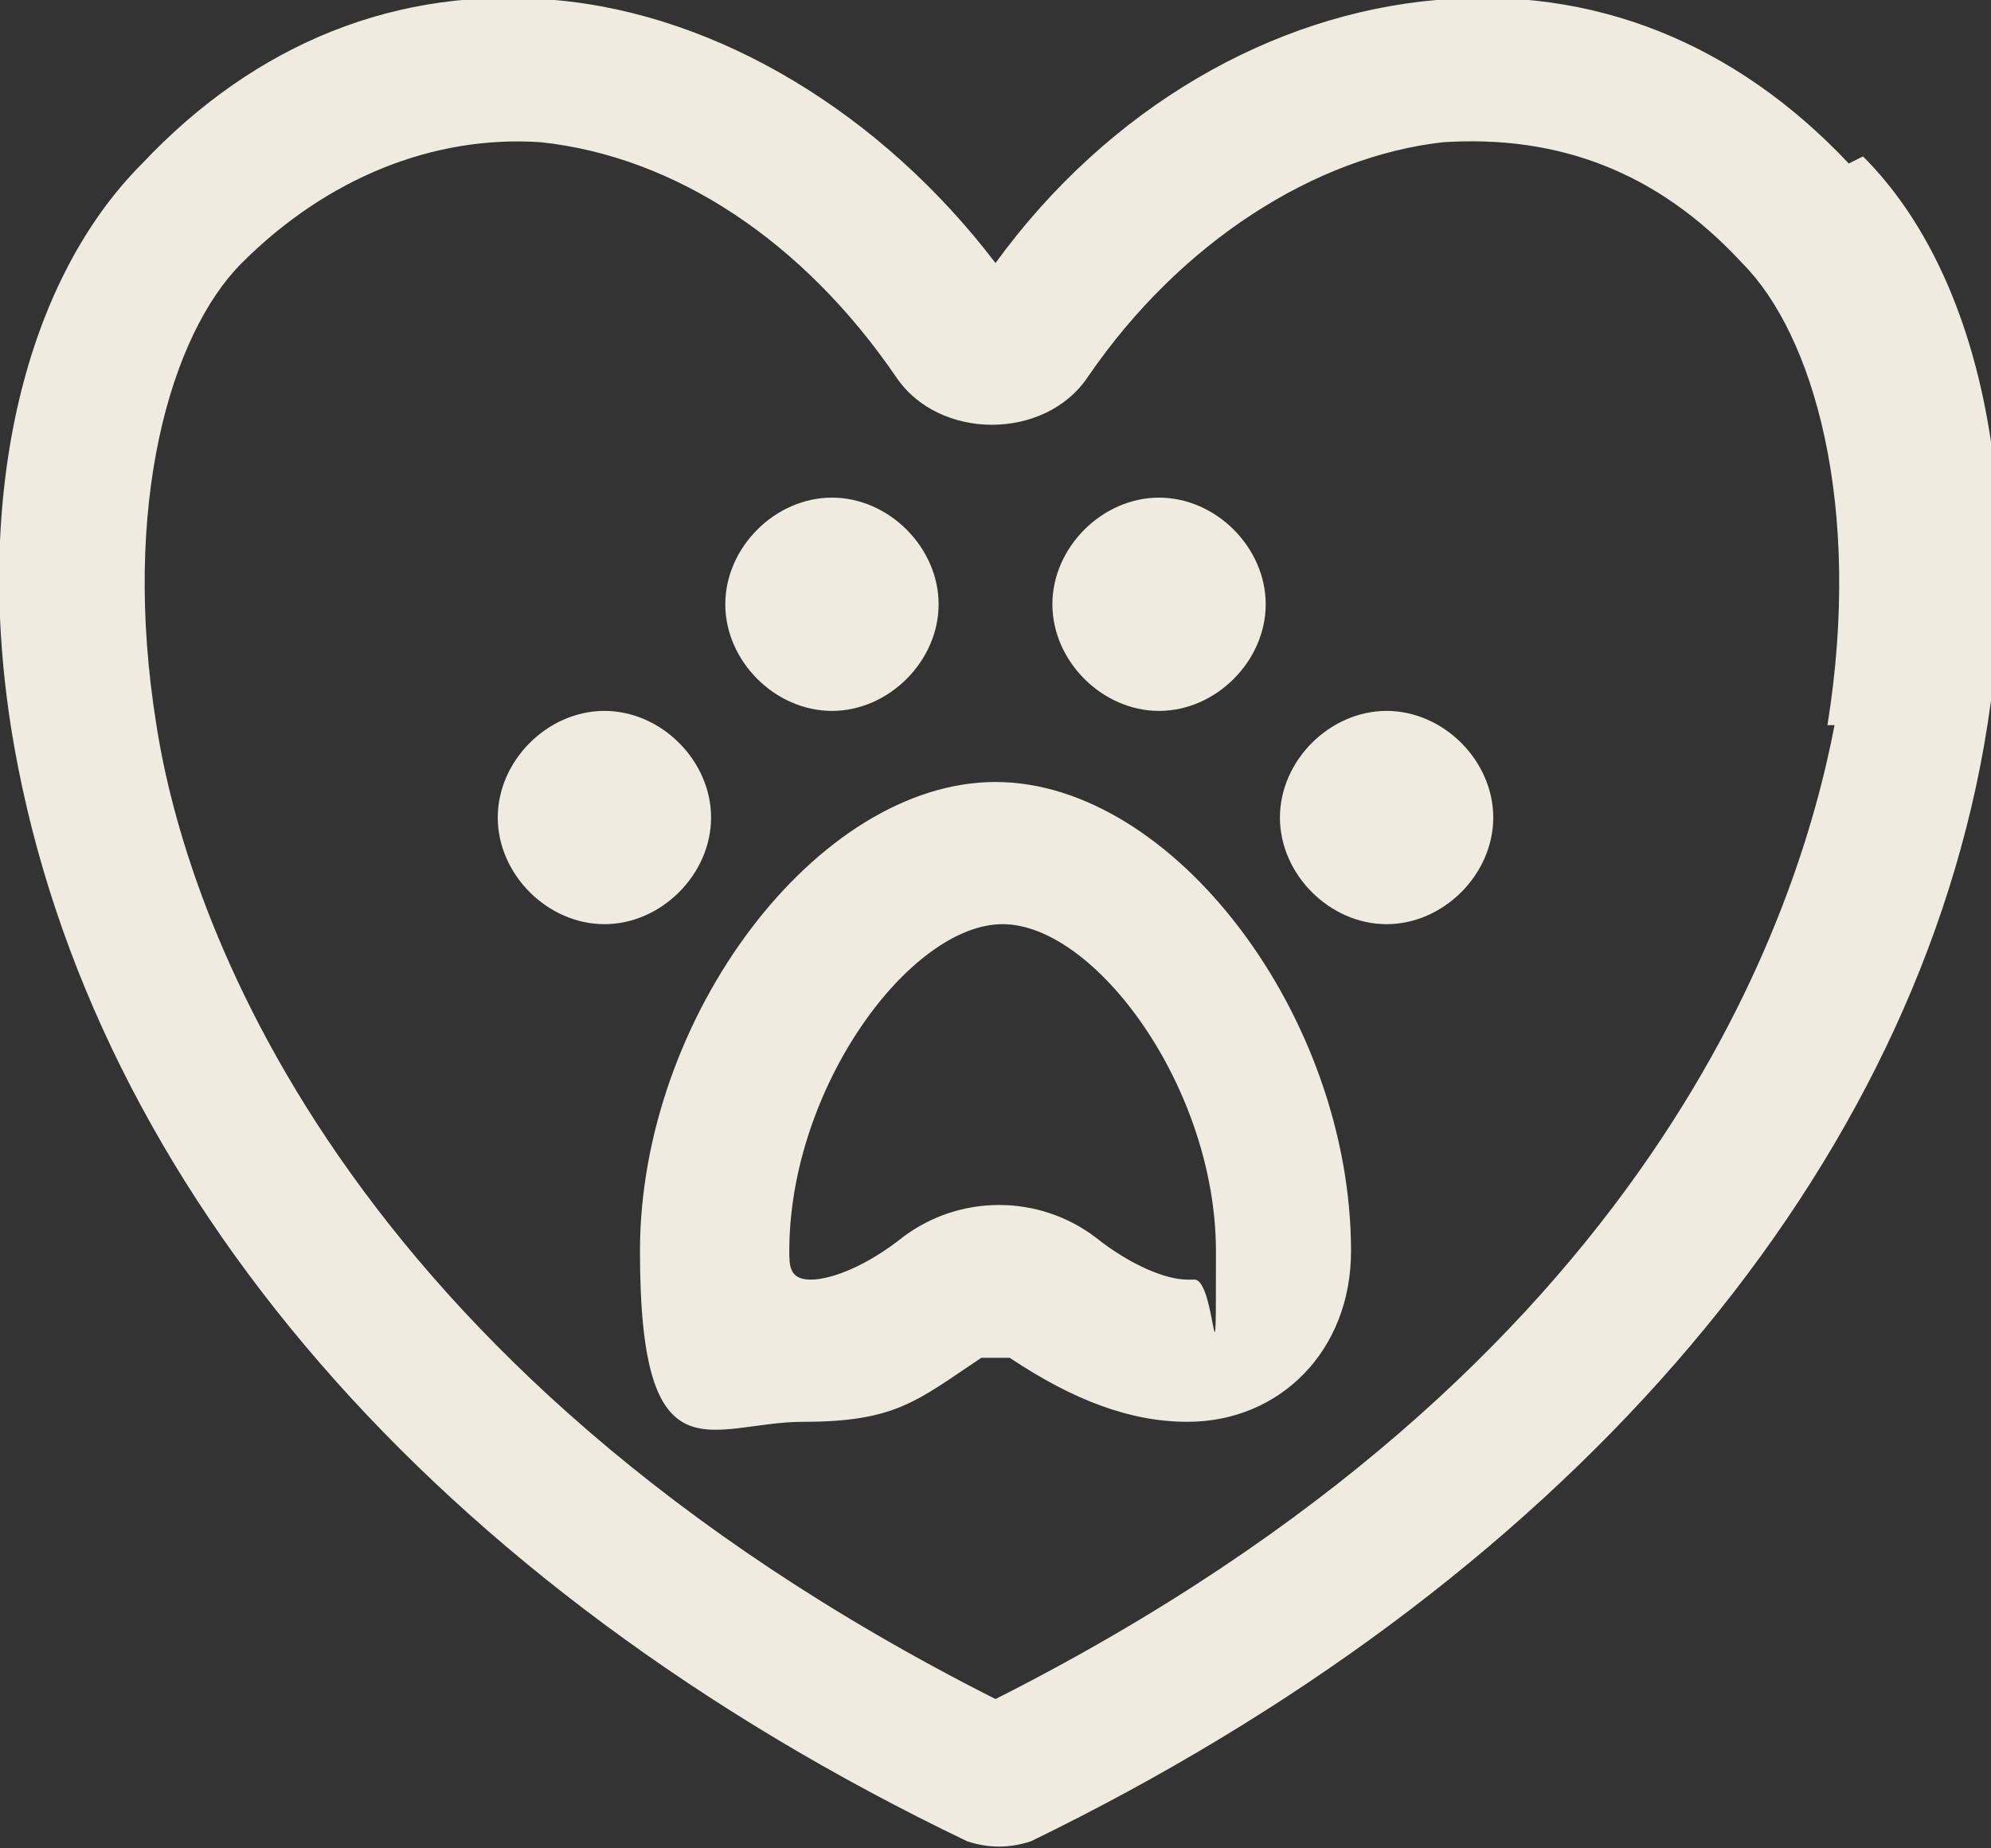
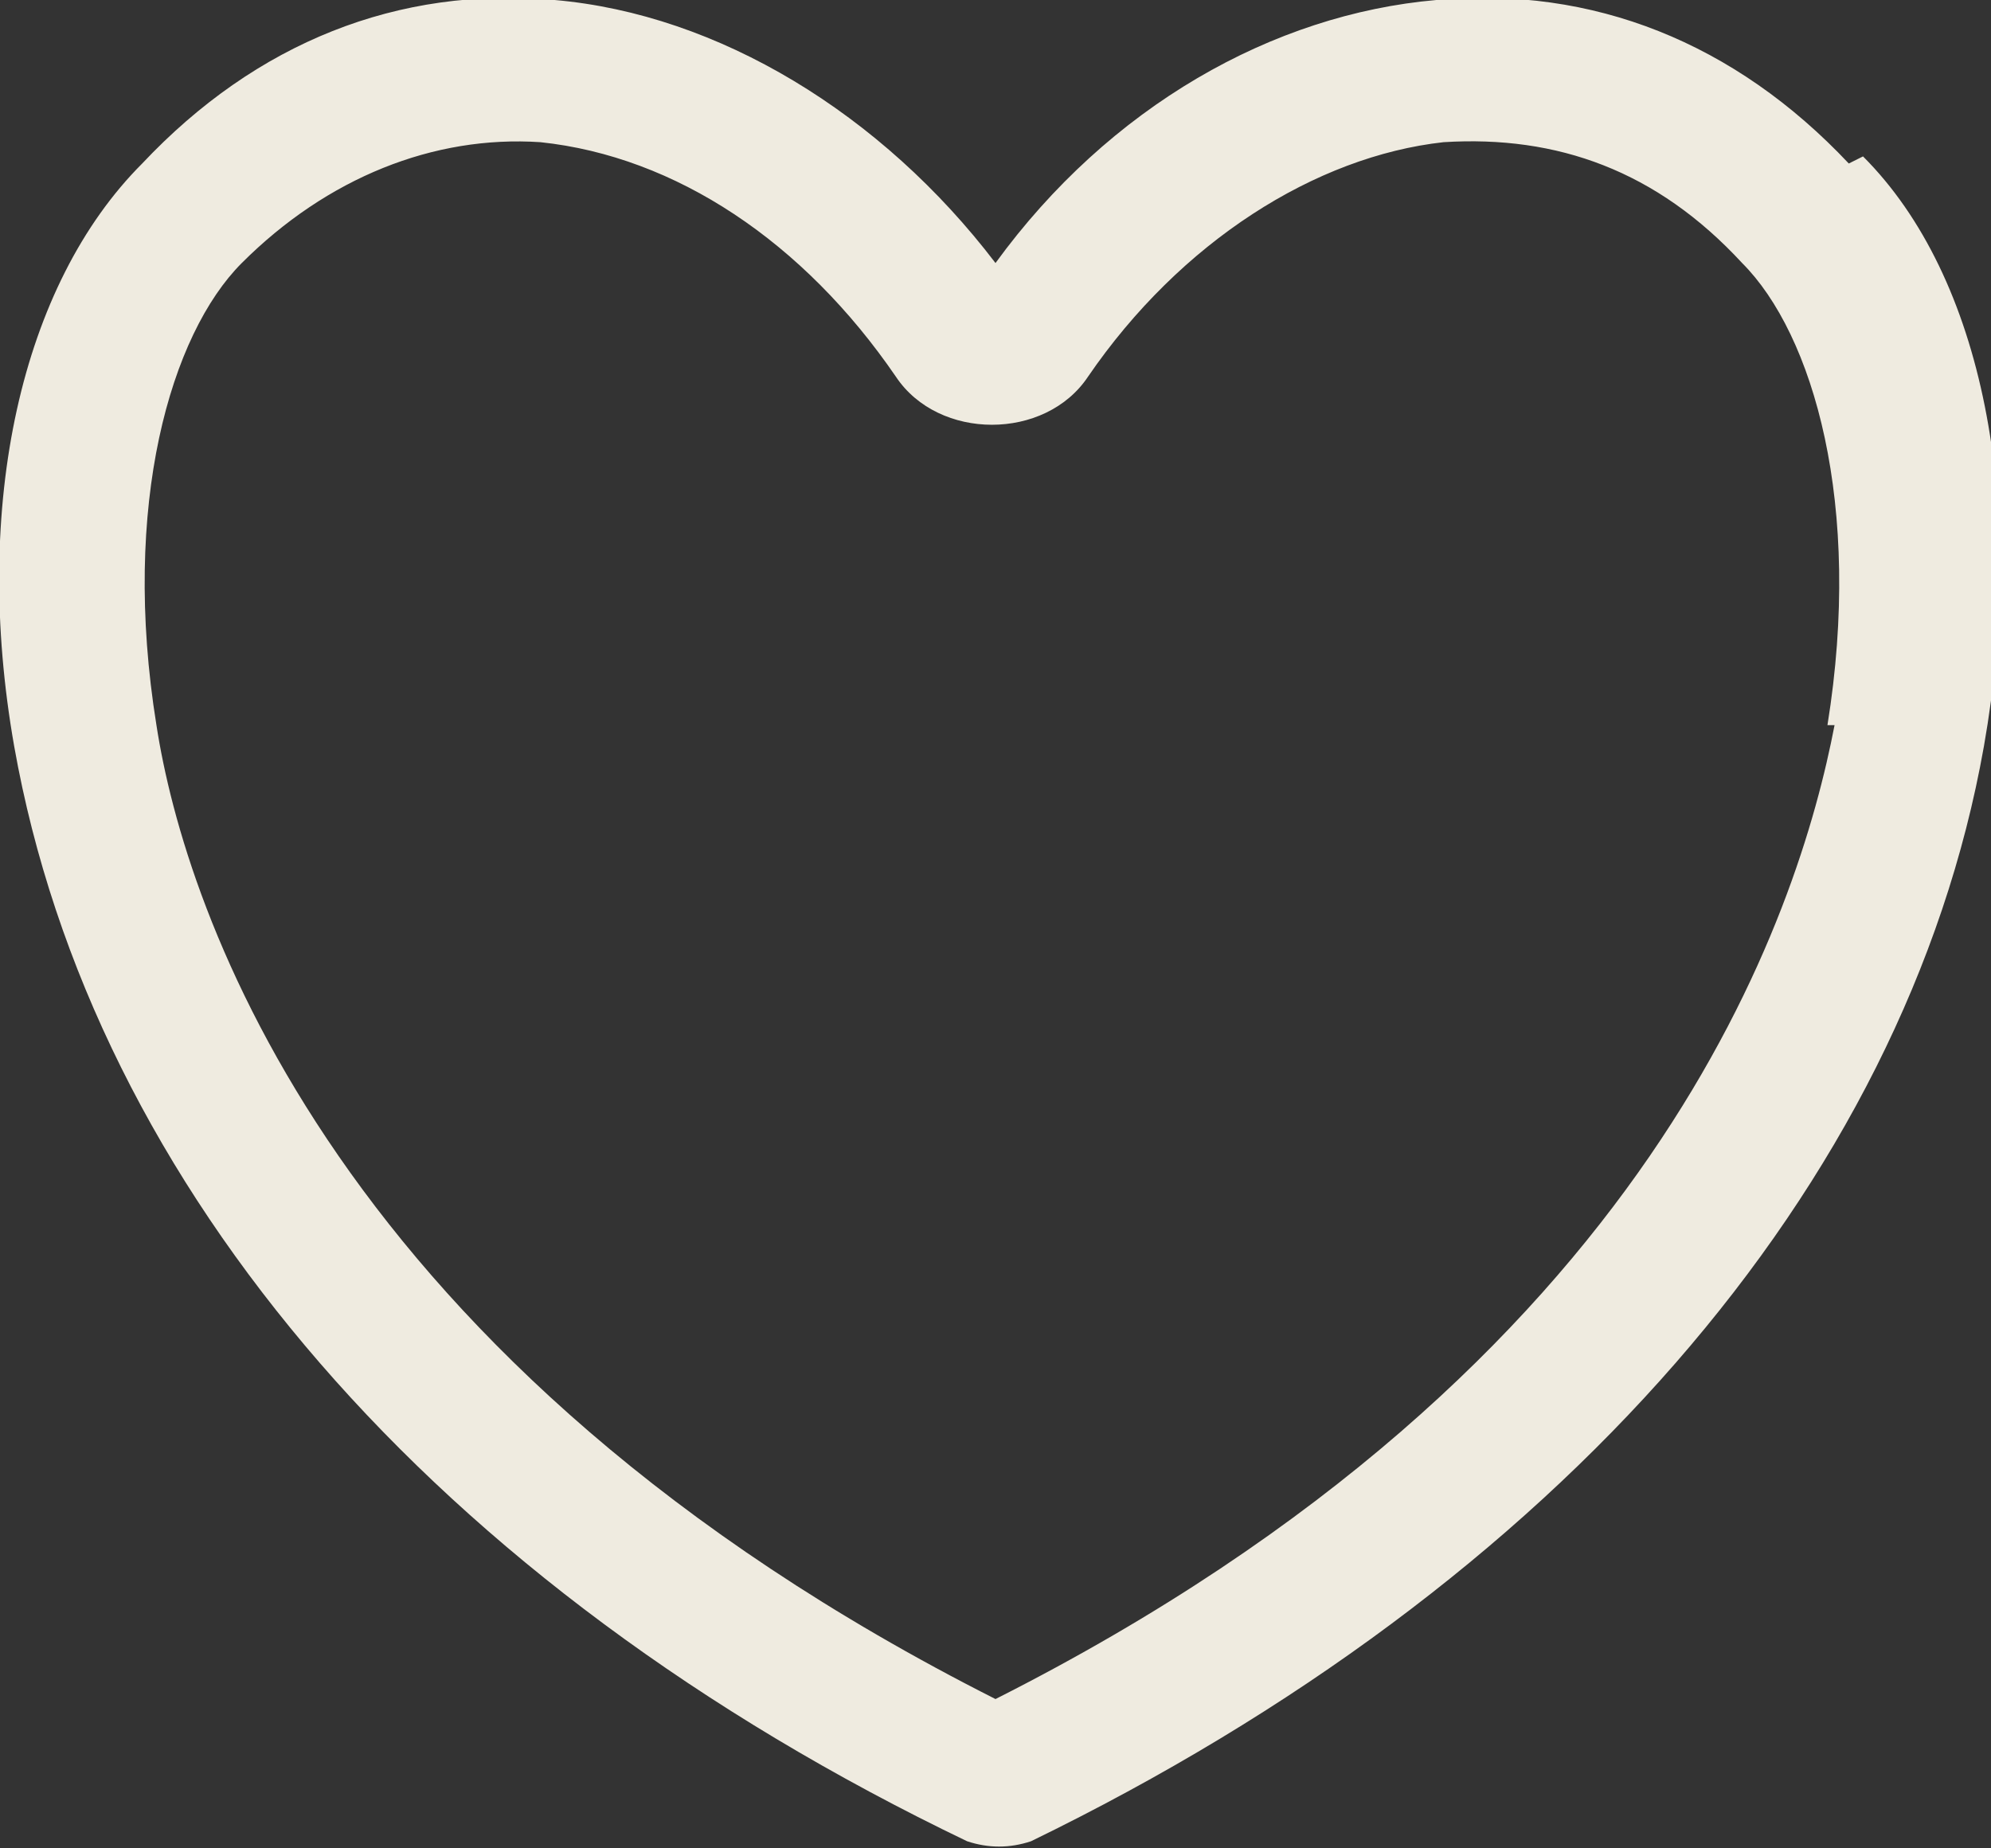
<svg xmlns="http://www.w3.org/2000/svg" id="Layer_1" version="1.1" viewBox="0 0 28 26">
  <rect x="0" y="0" width="28" height="26" fill="#333333" stroke="none" />
  <defs>
    <style> .st0 { fill: #efebe0; } </style>
  </defs>
  <path class="st0" d="M26,2.3C24.4.6,22.4-.2,20.2,0c-2.3.2-4.6,1.5-6.2,3.7C12.4,1.6,10.1.2,7.8,0,5.6-.2,3.6.6,2,2.3.3,4-.4,7.1.2,10.5c1.1,6.2,5.9,11.8,13.4,15.4.3.1.6.1.9,0,7.4-3.6,12.3-9.2,13.4-15.4.6-3.4,0-6.6-1.7-8.3M25.8,10.2c-.5,2.6-2.5,9-11.8,13.7C4.7,19.2,2.6,12.8,2.2,10.2c-.5-3.1.2-5.5,1.2-6.5,1.2-1.2,2.7-1.8,4.2-1.7,1.9.2,3.7,1.4,5,3.3.6.9,2.1.9,2.7,0,1.3-1.9,3.2-3.1,5-3.3,1.6-.1,3,.4,4.2,1.7,1,1,1.7,3.4,1.2,6.5" />
-   <path class="st0" d="M14,11c-2.5,0-5,3.3-5,6.6s1,2.4,2.3,2.4,1.6-.3,2.5-.9c.1,0,.3,0,.4,0,.9.6,1.7.9,2.5.9,1.3,0,2.3-1,2.3-2.4,0-3.3-2.5-6.6-5-6.6M16.7,18c-.3,0-.8-.2-1.3-.6-.8-.6-1.9-.6-2.7,0-.5.4-1,.6-1.3.6s-.3-.2-.3-.4c0-2.3,1.7-4.6,3-4.6s3,2.3,3,4.6,0,.4-.3.4M10.2,8.5c0-.8.7-1.5,1.5-1.5.8,0,1.5.7,1.5,1.5h0c0,.8-.7,1.5-1.5,1.5-.8,0-1.5-.7-1.5-1.5M8.5,13c-.8,0-1.5-.7-1.5-1.5,0-.8.7-1.5,1.5-1.5h0c.8,0,1.5.7,1.5,1.5,0,.8-.7,1.5-1.5,1.5M14.8,8.5c0-.8.7-1.5,1.5-1.5.8,0,1.5.7,1.5,1.5h0c0,.8-.7,1.5-1.5,1.5-.8,0-1.5-.7-1.5-1.5M21,11.5c0,.8-.7,1.5-1.5,1.5s-1.5-.7-1.5-1.5h0c0-.8.7-1.5,1.5-1.5.8,0,1.5.7,1.5,1.5" />
</svg>